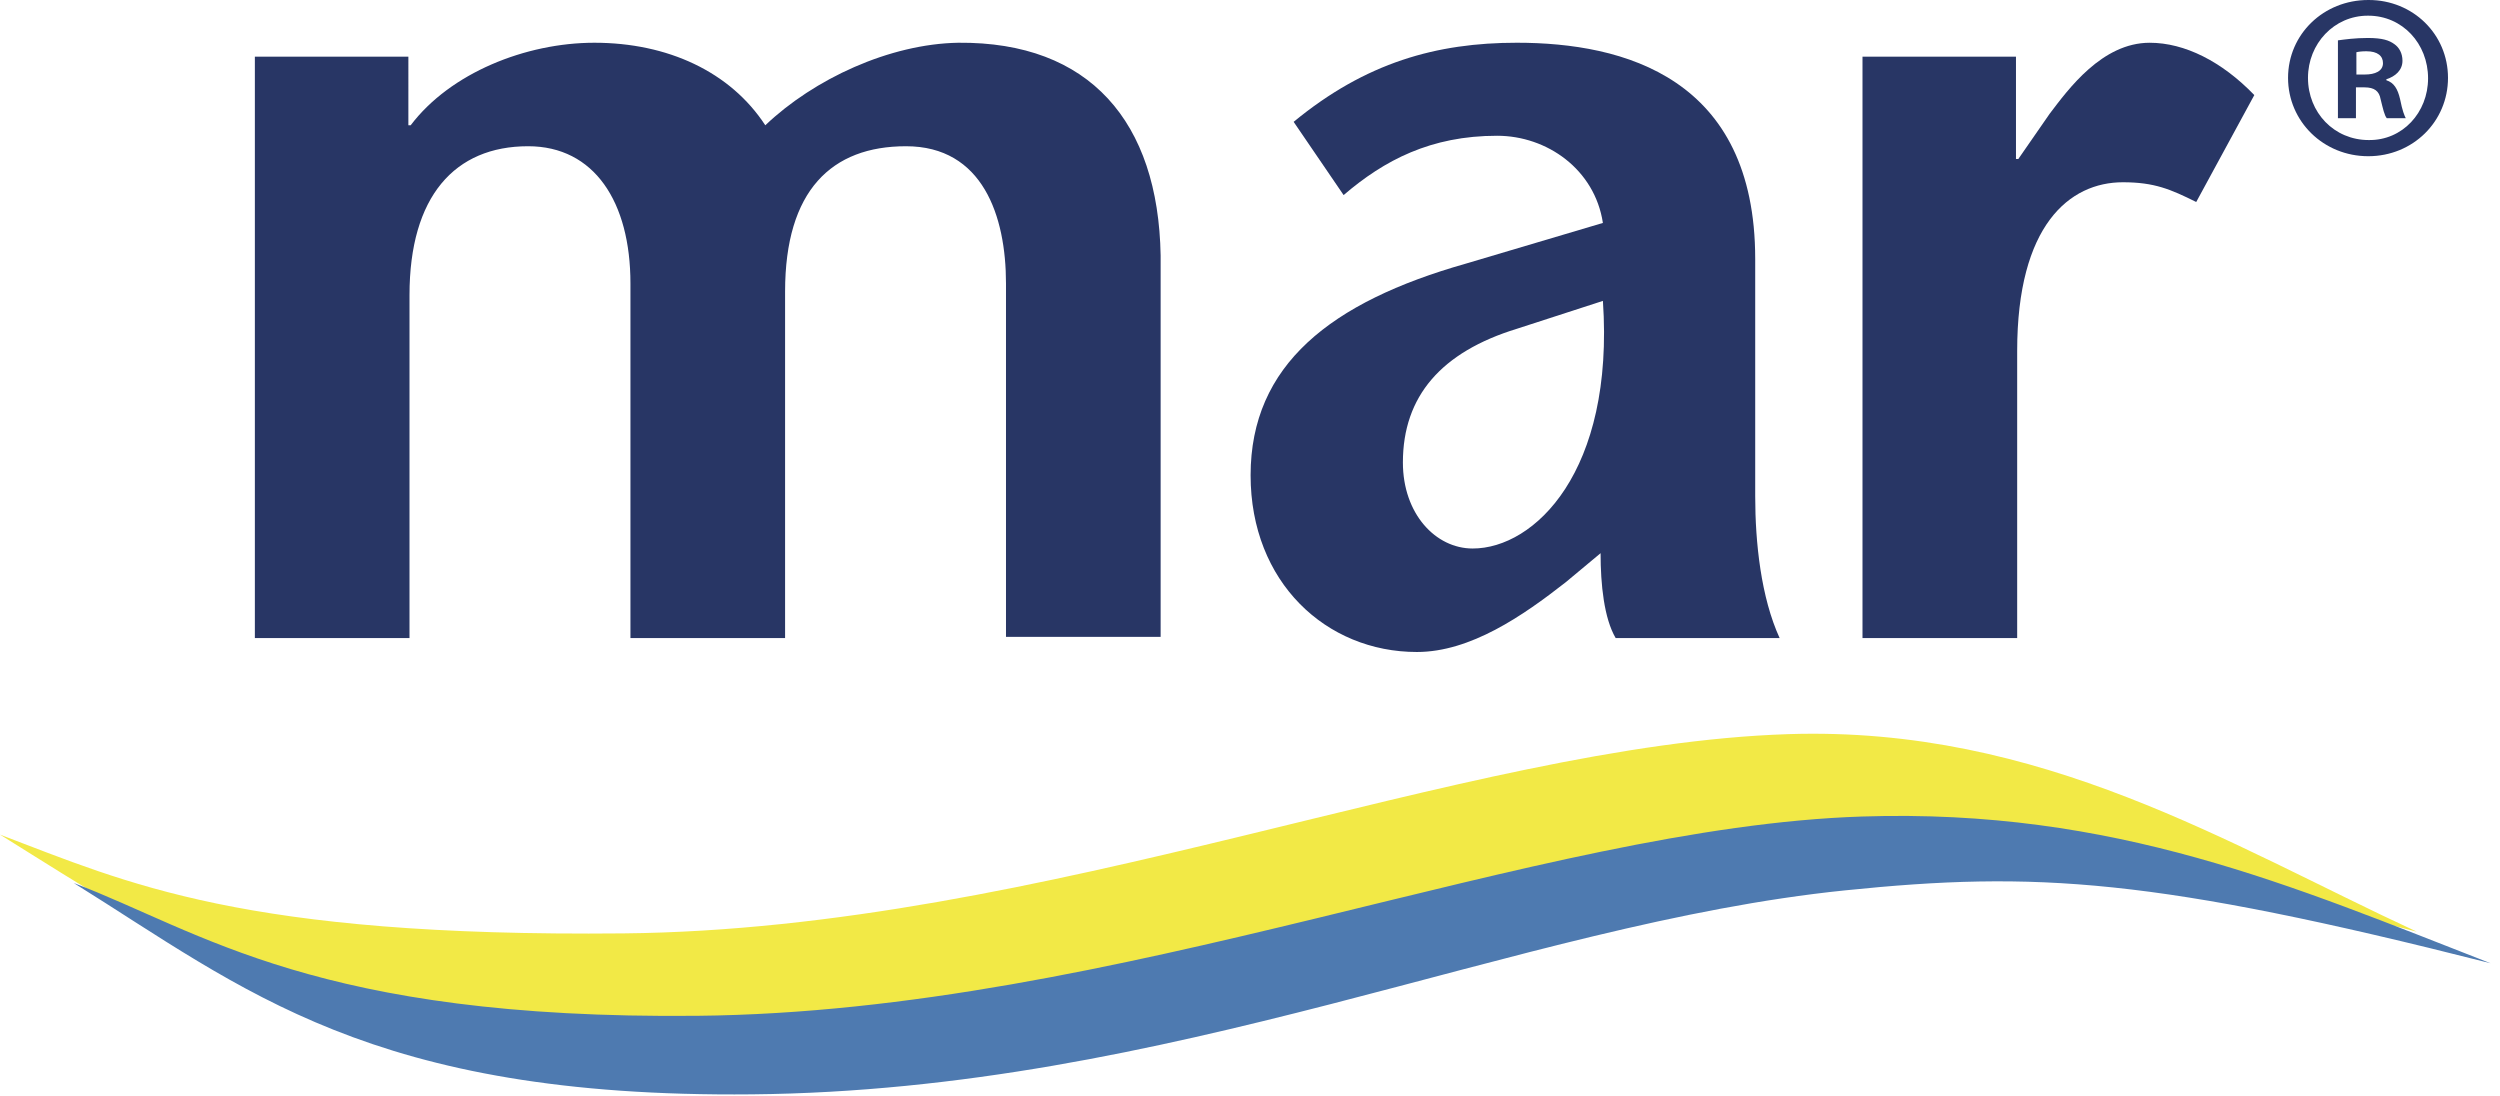
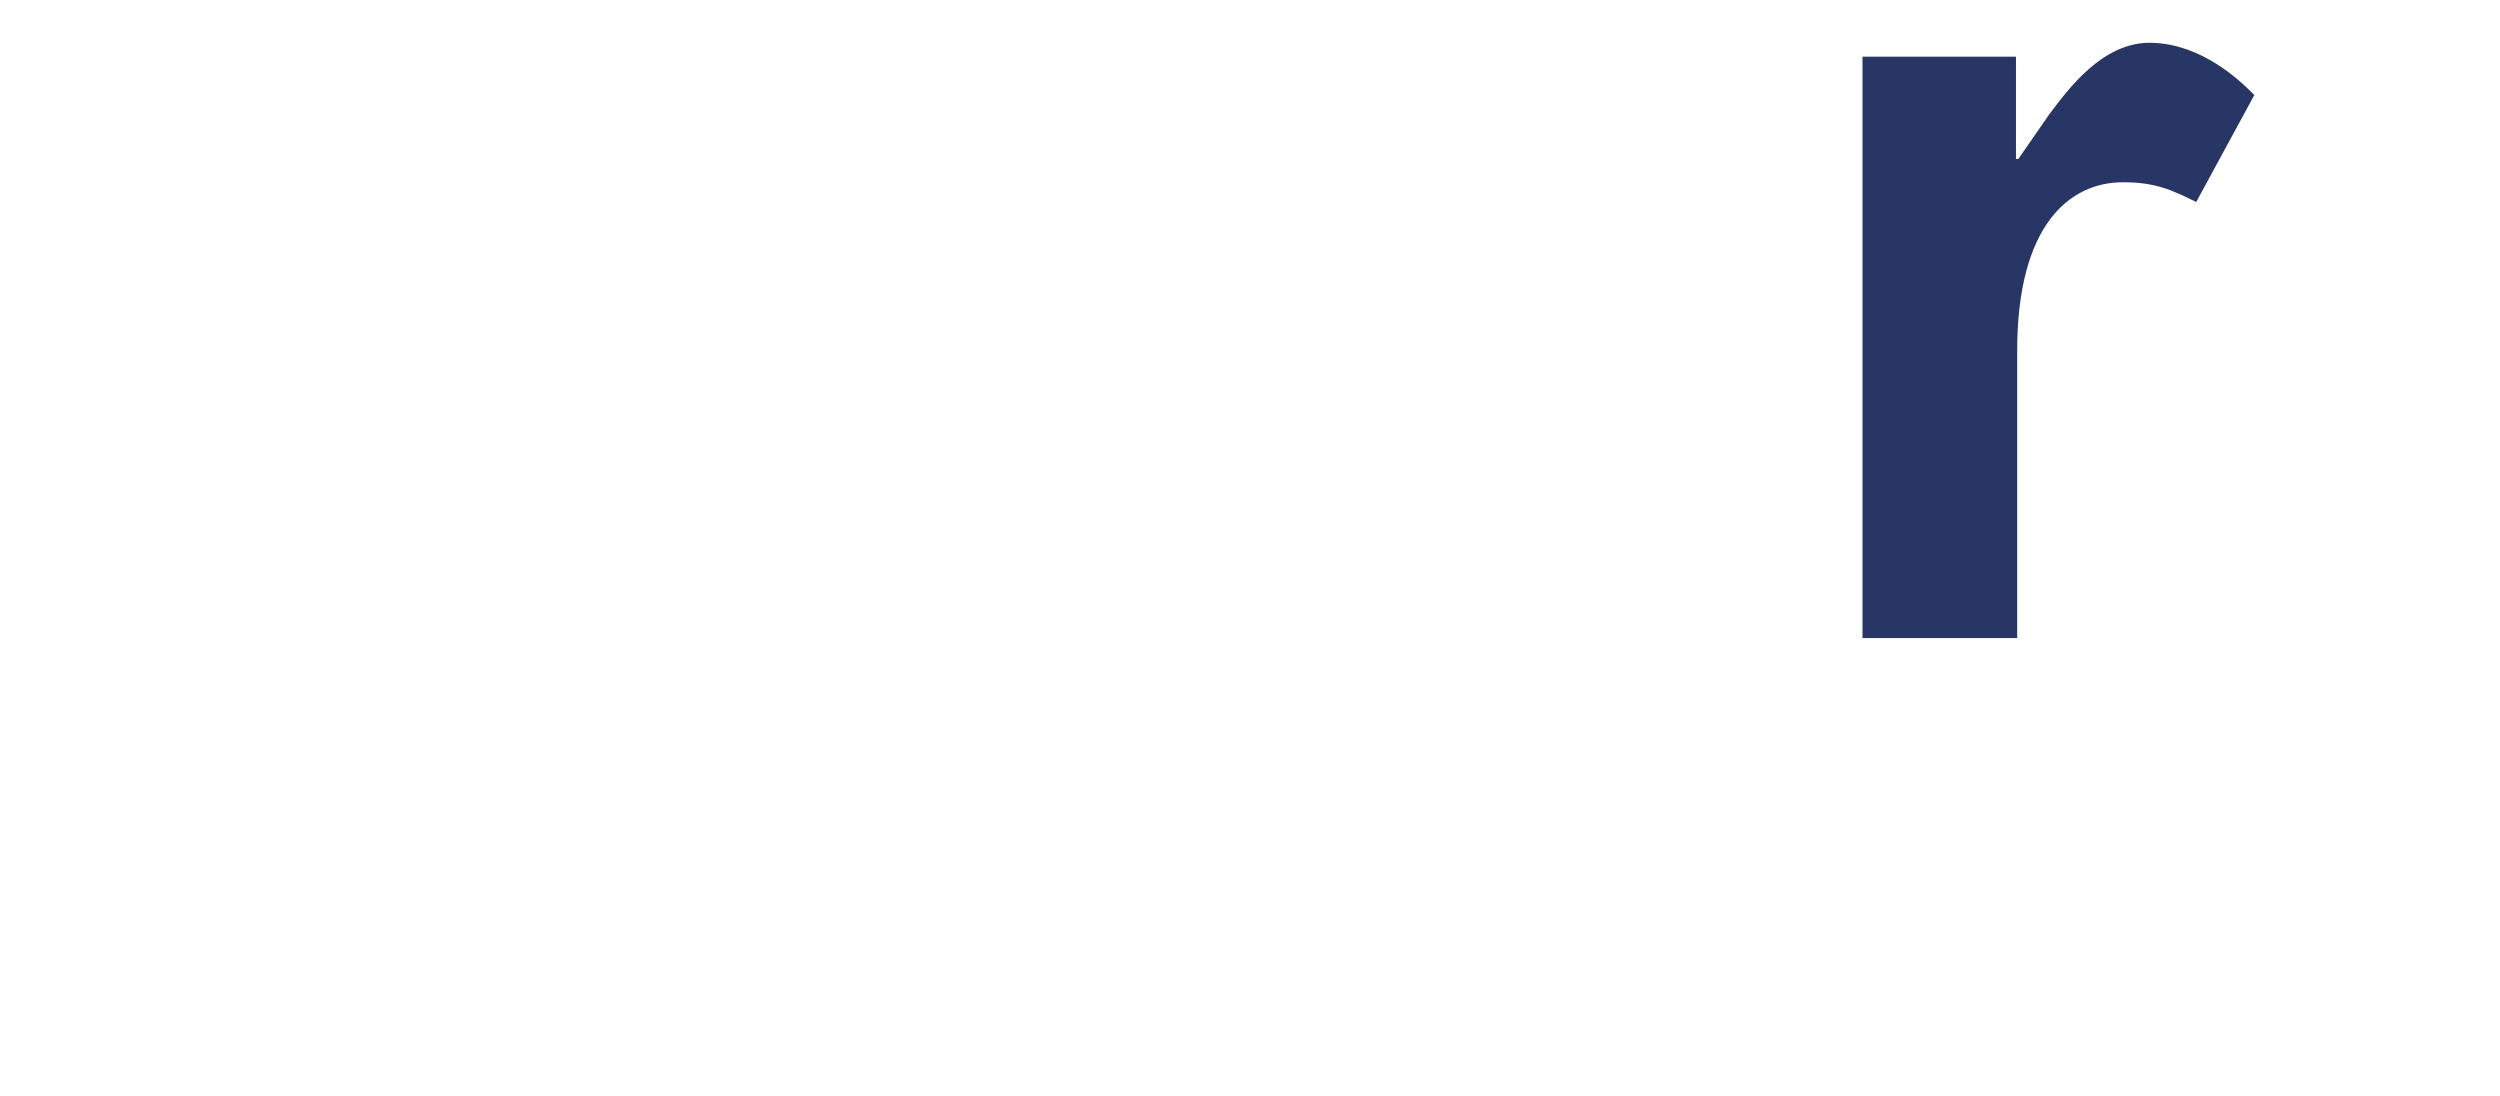
<svg xmlns="http://www.w3.org/2000/svg" height="64" viewBox="0 0 146 64" width="146">
  <filter id="a">
    <feColorMatrix in="SourceGraphic" type="matrix" values="0 0 0 0 1 0 0 0 0 1 0 0 0 0 1 0 0 0 1 0" />
  </filter>
  <g fill="none" fill-rule="evenodd" filter="url(#a)" transform="translate(-16 -24)">
    <g transform="translate(16 24)">
-       <path d="m141.143 54.411c-10.953-5.07-21.924-12.021-36.719-11.537-19.036.621-43.411 11.391-68.002 11.636-22.278.22-28.969-2.943-36.422-5.769 9.938 6.188 17.012 11.417 39.29 11.193 24.589-.246 44.648-9.617 63.813-11.585 11.144-1.145 18.412 1.076 38.04 6.062" fill="#f2e946" />
-       <path d="m145.449 56.254c-11.602-4.517-21.924-9.053-36.717-8.569-19.038.623-43.415 11.393-68.004 11.638-22.278.222-28.971-4.929-36.422-7.755 9.938 6.188 17.341 12.562 39.618 12.342 12.24-.12 23.357-2.585 33.8-5.272 10.537-2.712 20.387-5.651 30.013-6.639 11.144-1.144 18.082-.731 37.712 4.255" fill="#4e7ab0" />
      <g fill="#283665">
-         <path d="m23.849 3.31h-8.965v33.952h9.031v-20.03c0-5.772 2.65-8.692 6.925-8.692 3.872 0 5.978 3.256 5.978 8.012v20.71h9.031v-20.235c0-5.906 2.716-8.487 7.061-8.487 4.482 0 5.84 4.074 5.84 8.012v20.642h9.031v-22.275c-.135-7.805-4.141-12.491-11.816-12.423-4.004.068-8.419 2.105-11.272 4.821-2.036-3.124-5.703-4.821-9.98-4.821-4.006 0-8.421 1.765-10.73 4.821h-.134z" />
-         <path d="m93.61 17.572c.678 9.982-4.006 14.461-7.605 14.461-2.172 0-4.076-2.034-4.076-5.023 0-3.872 2.243-6.452 6.656-7.809zm-.136 14.734c0 1.833.204 3.803.881 4.957h9.575c-1.087-2.377-1.426-5.569-1.426-8.285v-13.854c0-10.59-7.673-12.628-13.92-12.628-4.684 0-8.827 1.153-13.035 4.62l2.918 4.277c2.377-2.038 5.092-3.464 8.963-3.464 2.921 0 5.704 1.968 6.179 5.091l-8.012 2.379c-7.879 2.239-12.562 5.91-12.562 12.359 0 6.247 4.413 10.319 9.711 10.319 3.123 0 6.179-2.104 8.69-4.072z" />
        <path d="m117.733 3.31h-8.963v33.952h9.033v-16.772c0-7.336 3.053-9.846 6.177-9.846 1.834 0 2.784.409 4.279 1.153l3.393-6.245c-1.898-1.968-4.071-3.055-6.109-3.055-2.784 0-4.754 2.714-5.84 4.143l-1.834 2.646h-.136z" />
-         <path d="m138.334 0c2.58 0 4.629 1.997 4.629 4.547 0 2.551-2.049 4.576-4.657 4.576-2.606 0-4.684-2.025-4.684-4.576 0-2.549 2.078-4.547 4.684-4.547zm-.055.916c-1.968 0-3.493 1.635-3.493 3.631 0 2.025 1.525 3.632 3.548 3.632 1.97.028 3.465-1.607 3.465-3.605 0-2.023-1.495-3.658-3.493-3.658zm-.692 5.987h-1.052v-4.546c.412-.055.997-.139 1.744-.139.862 0 1.248.139 1.554.361.275.194.471.526.471.971 0 .553-.418.914-.942 1.081v.055c.441.139.663.498.803 1.108.139.693.249.944.331 1.109h-1.108c-.14-.165-.222-.553-.361-1.109-.082-.471-.359-.692-.942-.692h-.498zm.027-2.551h.498c.583 0 1.054-.194 1.054-.665 0-.414-.305-.693-.972-.693-.275 0-.471.028-.581.057z" />
      </g>
    </g>
  </g>
</svg>